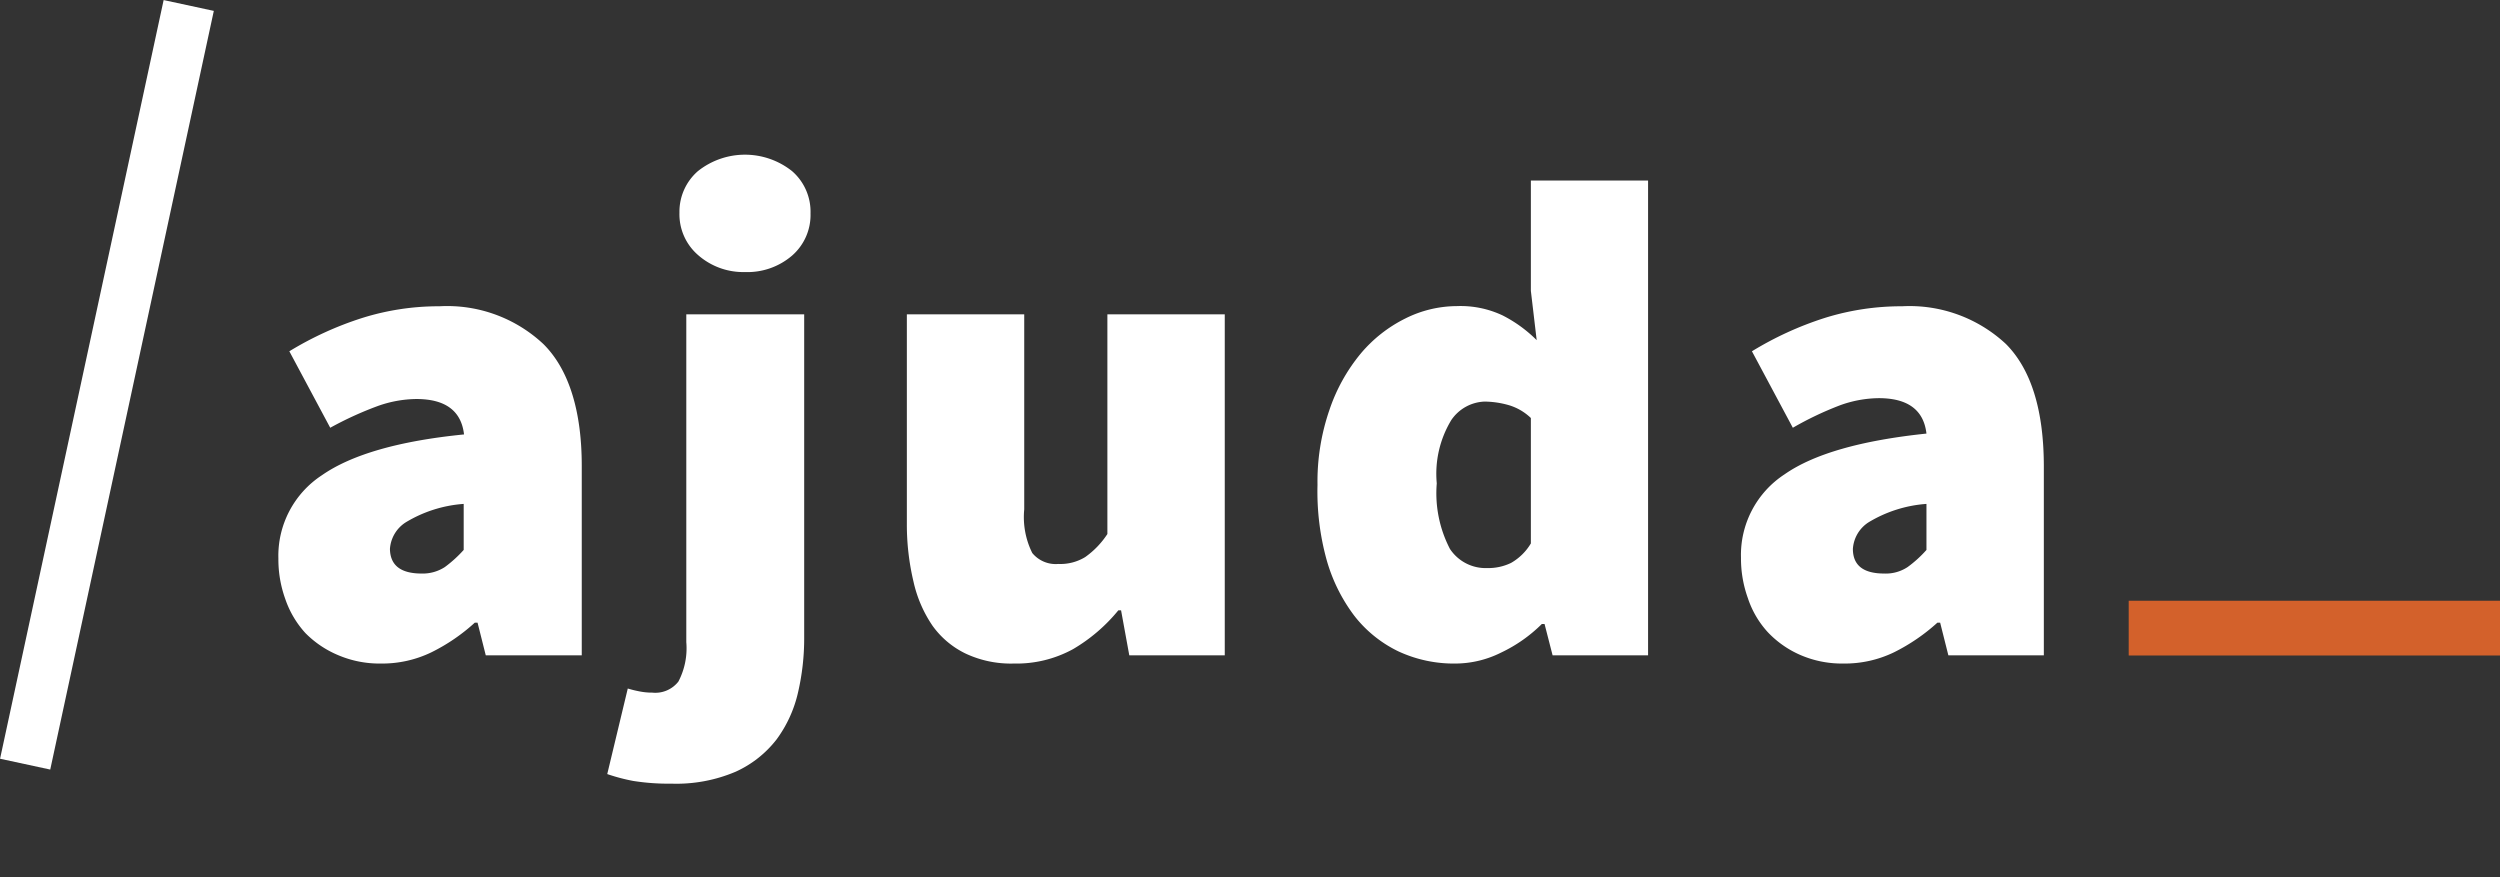
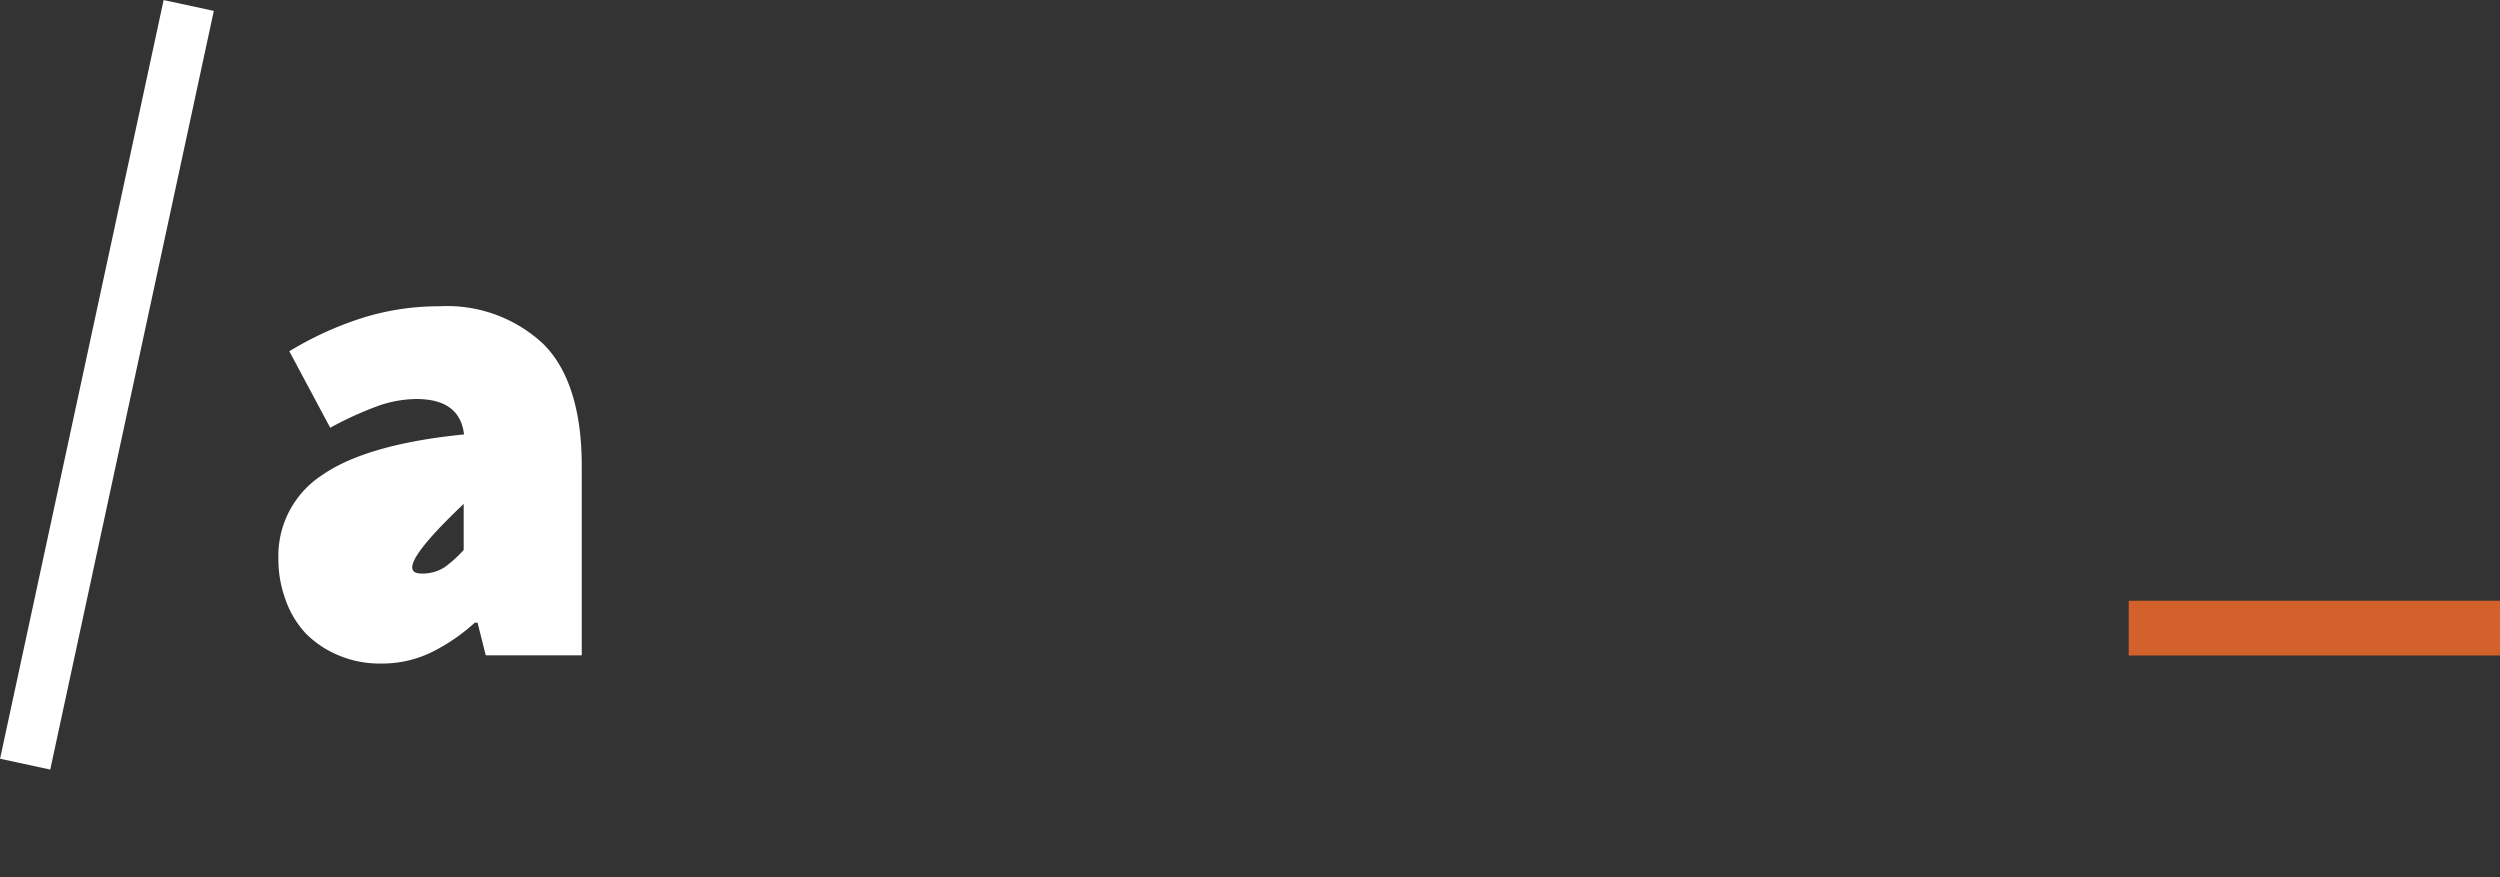
<svg xmlns="http://www.w3.org/2000/svg" viewBox="0 0 146.11 51.26">
  <rect x="0" y="0" width="146.11" height="51.26" fill="#333333" stroke="none" />
  <defs>
    <style>.cls-1{fill:#fff;}.cls-2{fill:#d3612b;}.cls-3{fill:none;stroke:#fff;stroke-miterlimit:10;stroke-width:3px;}</style>
  </defs>
  <title>logo-ajuda</title>
  <g id="Layer_1" data-name="Layer 1">
-     <path class="cls-1" d="M22.25,38.78a6.15,6.15,0,0,1-2.51-.5A5.86,5.86,0,0,1,17.85,37a5.65,5.65,0,0,1-1.18-2,6.83,6.83,0,0,1-.4-2.35,5.63,5.63,0,0,1,2.55-4.88c1.71-1.19,4.47-2,8.3-2.38q-.24-2.07-2.79-2.07a6.9,6.9,0,0,0-2.28.42A20.16,20.16,0,0,0,19.3,25l-2.39-4.47a19.58,19.58,0,0,1,4.27-1.95,14.91,14.91,0,0,1,4.5-.68,8.22,8.22,0,0,1,6.08,2.21C33.24,21.58,34,24,34,27.22V38.3H28.39l-.48-1.91h-.16a10.94,10.94,0,0,1-2.53,1.73A6.61,6.61,0,0,1,22.25,38.78Zm2.39-5.26A2.37,2.37,0,0,0,26,33.14a7.32,7.32,0,0,0,1.1-1V29.45a7.57,7.57,0,0,0-3.39,1.08,2,2,0,0,0-.92,1.55Q22.81,33.52,24.64,33.52Z" />
-     <path class="cls-1" d="M39.24,45.8A13.16,13.16,0,0,1,37,45.64a11,11,0,0,1-1.51-.4l1.2-5a6.58,6.58,0,0,0,.75.18,3.66,3.66,0,0,0,.68.06,1.71,1.71,0,0,0,1.53-.65,4.19,4.19,0,0,0,.46-2.3V18.37H47V37.26a14,14,0,0,1-.36,3.21,7.38,7.38,0,0,1-1.25,2.74A6.32,6.32,0,0,1,43,45.1,8.85,8.85,0,0,1,39.24,45.8Zm4.3-29.9a4,4,0,0,1-2.75-1,3.15,3.15,0,0,1-1.08-2.47A3.14,3.14,0,0,1,40.79,10a4.42,4.42,0,0,1,5.5,0,3.14,3.14,0,0,1,1.08,2.47,3.15,3.15,0,0,1-1.08,2.47A4,4,0,0,1,43.54,15.9Z" />
-     <path class="cls-1" d="M59.25,38.78a6.23,6.23,0,0,1-2.81-.58,5.11,5.11,0,0,1-1.94-1.63A7.42,7.42,0,0,1,53.39,34,14.45,14.45,0,0,1,53,30.65V18.37h6.86v11.4a4.71,4.71,0,0,0,.47,2.55,1.77,1.77,0,0,0,1.52.64,2.79,2.79,0,0,0,1.57-.4,5,5,0,0,0,1.3-1.35V18.37h6.86V38.3H66l-.48-2.63h-.16a9.86,9.86,0,0,1-2.65,2.27A6.88,6.88,0,0,1,59.25,38.78Z" />
-     <path class="cls-1" d="M85.08,38.78a7.68,7.68,0,0,1-3.37-.72A7.25,7.25,0,0,1,79.16,36a9.84,9.84,0,0,1-1.63-3.29A15,15,0,0,1,77,28.34a12.84,12.84,0,0,1,.7-4.39,10.31,10.31,0,0,1,1.83-3.29,8.09,8.09,0,0,1,2.61-2.05,6.77,6.77,0,0,1,3-.72,5.76,5.76,0,0,1,2.67.54,7.83,7.83,0,0,1,2,1.45L89.47,17V10.55h6.85V38.3H90.74l-.47-1.83h-.16a8.6,8.6,0,0,1-2.38,1.67A6,6,0,0,1,85.08,38.78Zm1.84-5.58a3.06,3.06,0,0,0,1.39-.3,3.19,3.19,0,0,0,1.16-1.14V24.43a3.16,3.16,0,0,0-1.32-.76,5.3,5.3,0,0,0-1.39-.2,2.46,2.46,0,0,0-1.94,1.08,6.06,6.06,0,0,0-.85,3.7,7.06,7.06,0,0,0,.77,3.83A2.5,2.5,0,0,0,86.92,33.2Z" />
-     <path class="cls-1" d="M107.73,38.78a6.11,6.11,0,0,1-2.51-.5,5.8,5.8,0,0,1-1.9-1.33,5.48,5.48,0,0,1-1.17-2,6.83,6.83,0,0,1-.4-2.35,5.63,5.63,0,0,1,2.55-4.88q2.55-1.78,8.29-2.38-.24-2.07-2.79-2.07a6.8,6.8,0,0,0-2.27.42A19.12,19.12,0,0,0,104.78,25l-2.39-4.47a19.51,19.51,0,0,1,4.26-1.95,15,15,0,0,1,4.51-.68,8.26,8.26,0,0,1,6.08,2.21q2.2,2.22,2.21,7.12V38.3h-5.58l-.48-1.91h-.16a11.15,11.15,0,0,1-2.53,1.73A6.61,6.61,0,0,1,107.73,38.78Zm2.39-5.26a2.31,2.31,0,0,0,1.37-.38,6.87,6.87,0,0,0,1.1-1V29.45a7.57,7.57,0,0,0-3.39,1.08,2,2,0,0,0-.91,1.55Q108.29,33.52,110.12,33.52Z" />
+     <path class="cls-1" d="M22.25,38.78a6.15,6.15,0,0,1-2.51-.5A5.86,5.86,0,0,1,17.85,37a5.65,5.65,0,0,1-1.18-2,6.83,6.83,0,0,1-.4-2.35,5.63,5.63,0,0,1,2.55-4.88c1.71-1.19,4.47-2,8.3-2.38q-.24-2.07-2.79-2.07a6.9,6.9,0,0,0-2.28.42A20.16,20.16,0,0,0,19.3,25l-2.39-4.47a19.58,19.58,0,0,1,4.27-1.95,14.91,14.91,0,0,1,4.5-.68,8.22,8.22,0,0,1,6.08,2.21C33.24,21.58,34,24,34,27.22V38.3H28.39l-.48-1.91h-.16a10.94,10.94,0,0,1-2.53,1.73A6.61,6.61,0,0,1,22.25,38.78Zm2.39-5.26A2.37,2.37,0,0,0,26,33.14a7.32,7.32,0,0,0,1.1-1V29.45Q22.81,33.52,24.64,33.52Z" />
    <rect class="cls-2" x="133.65" y="25.85" width="3.2" height="21.7" transform="translate(98.56 171.96) rotate(-90)" />
    <line class="cls-3" x1="11.03" y1="0.32" x2="1.47" y2="44.66" />
  </g>
</svg>